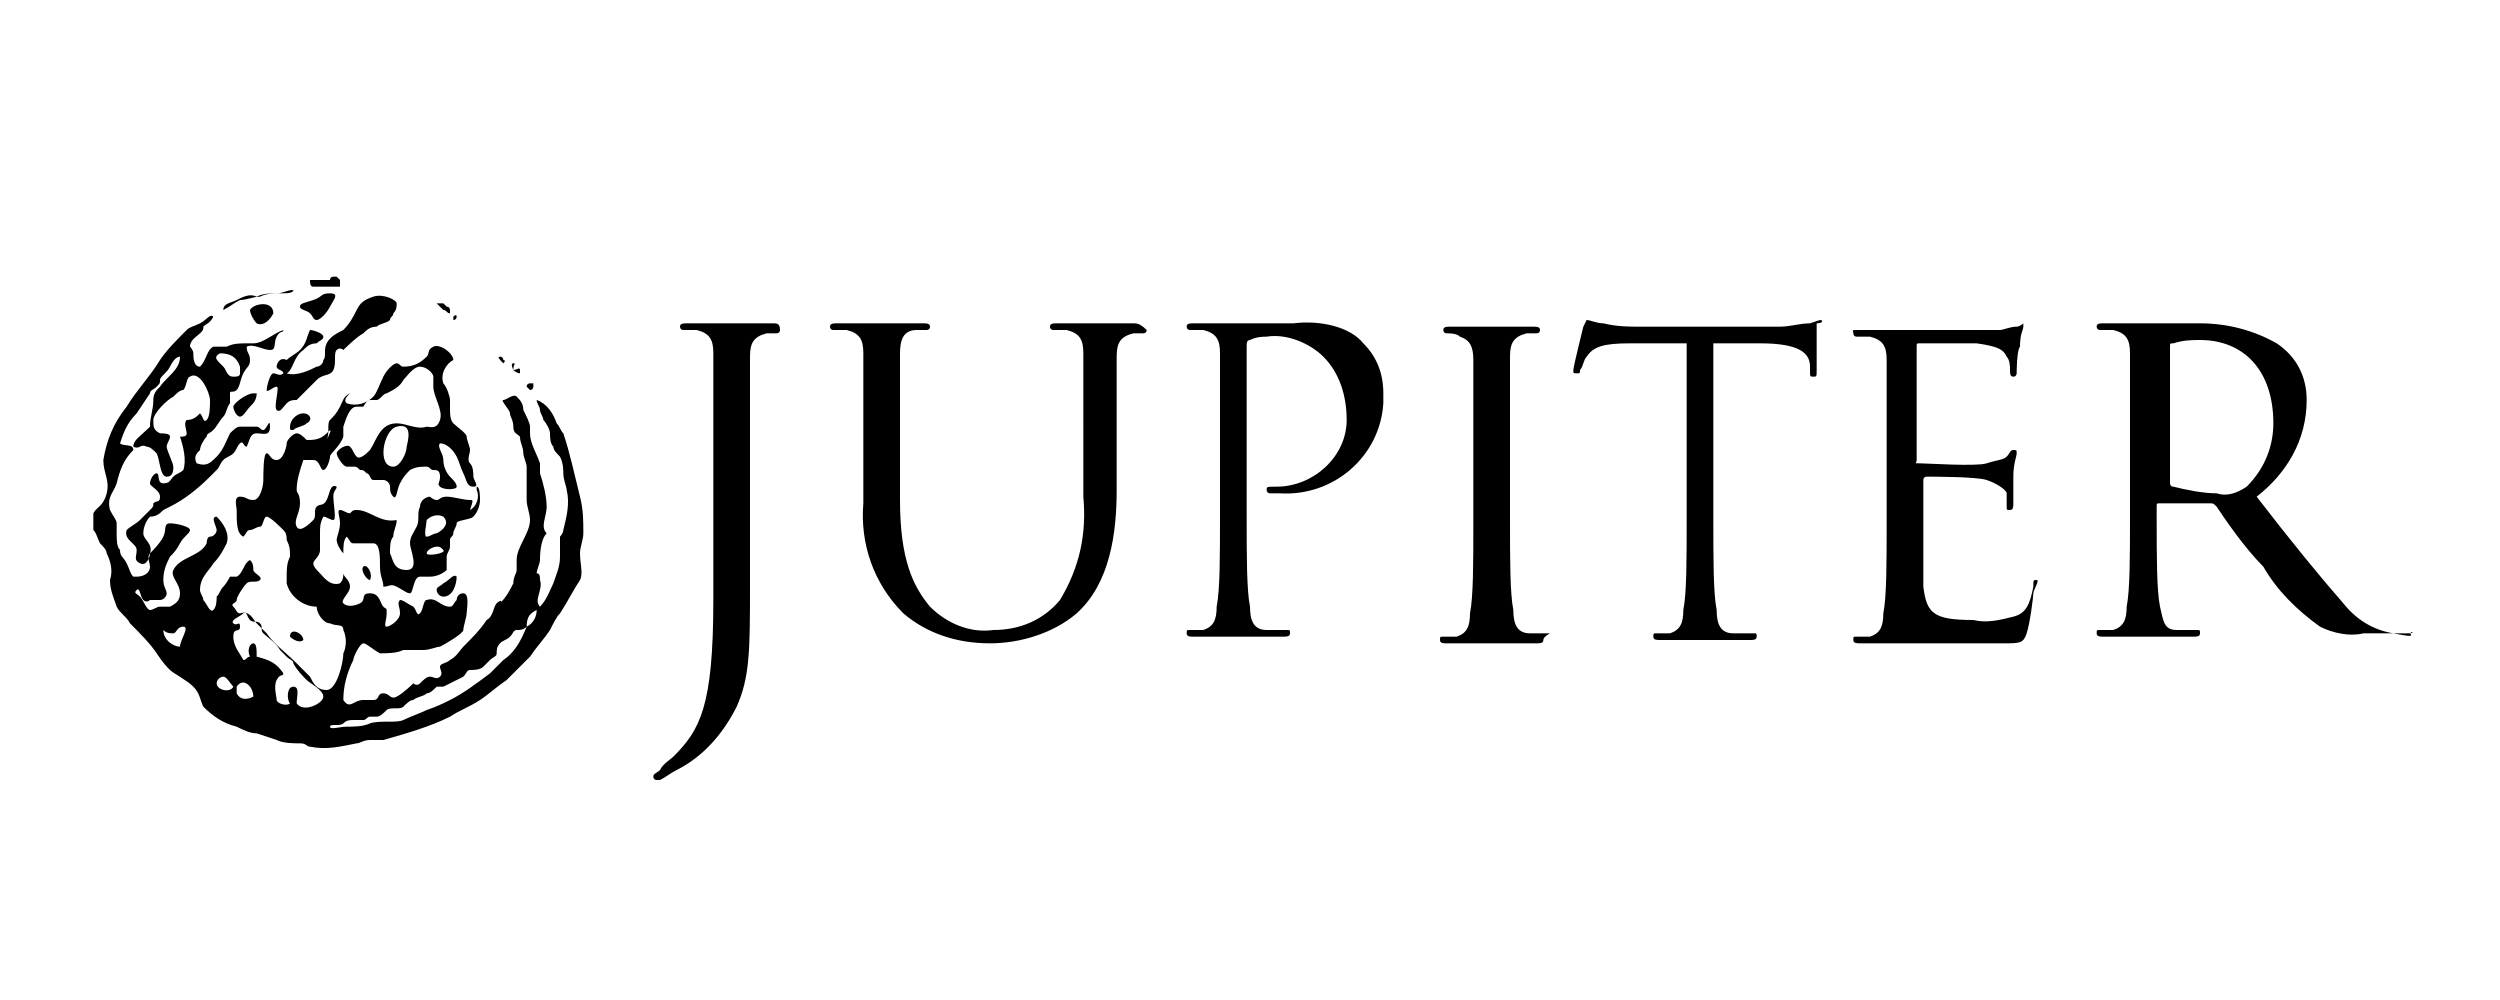
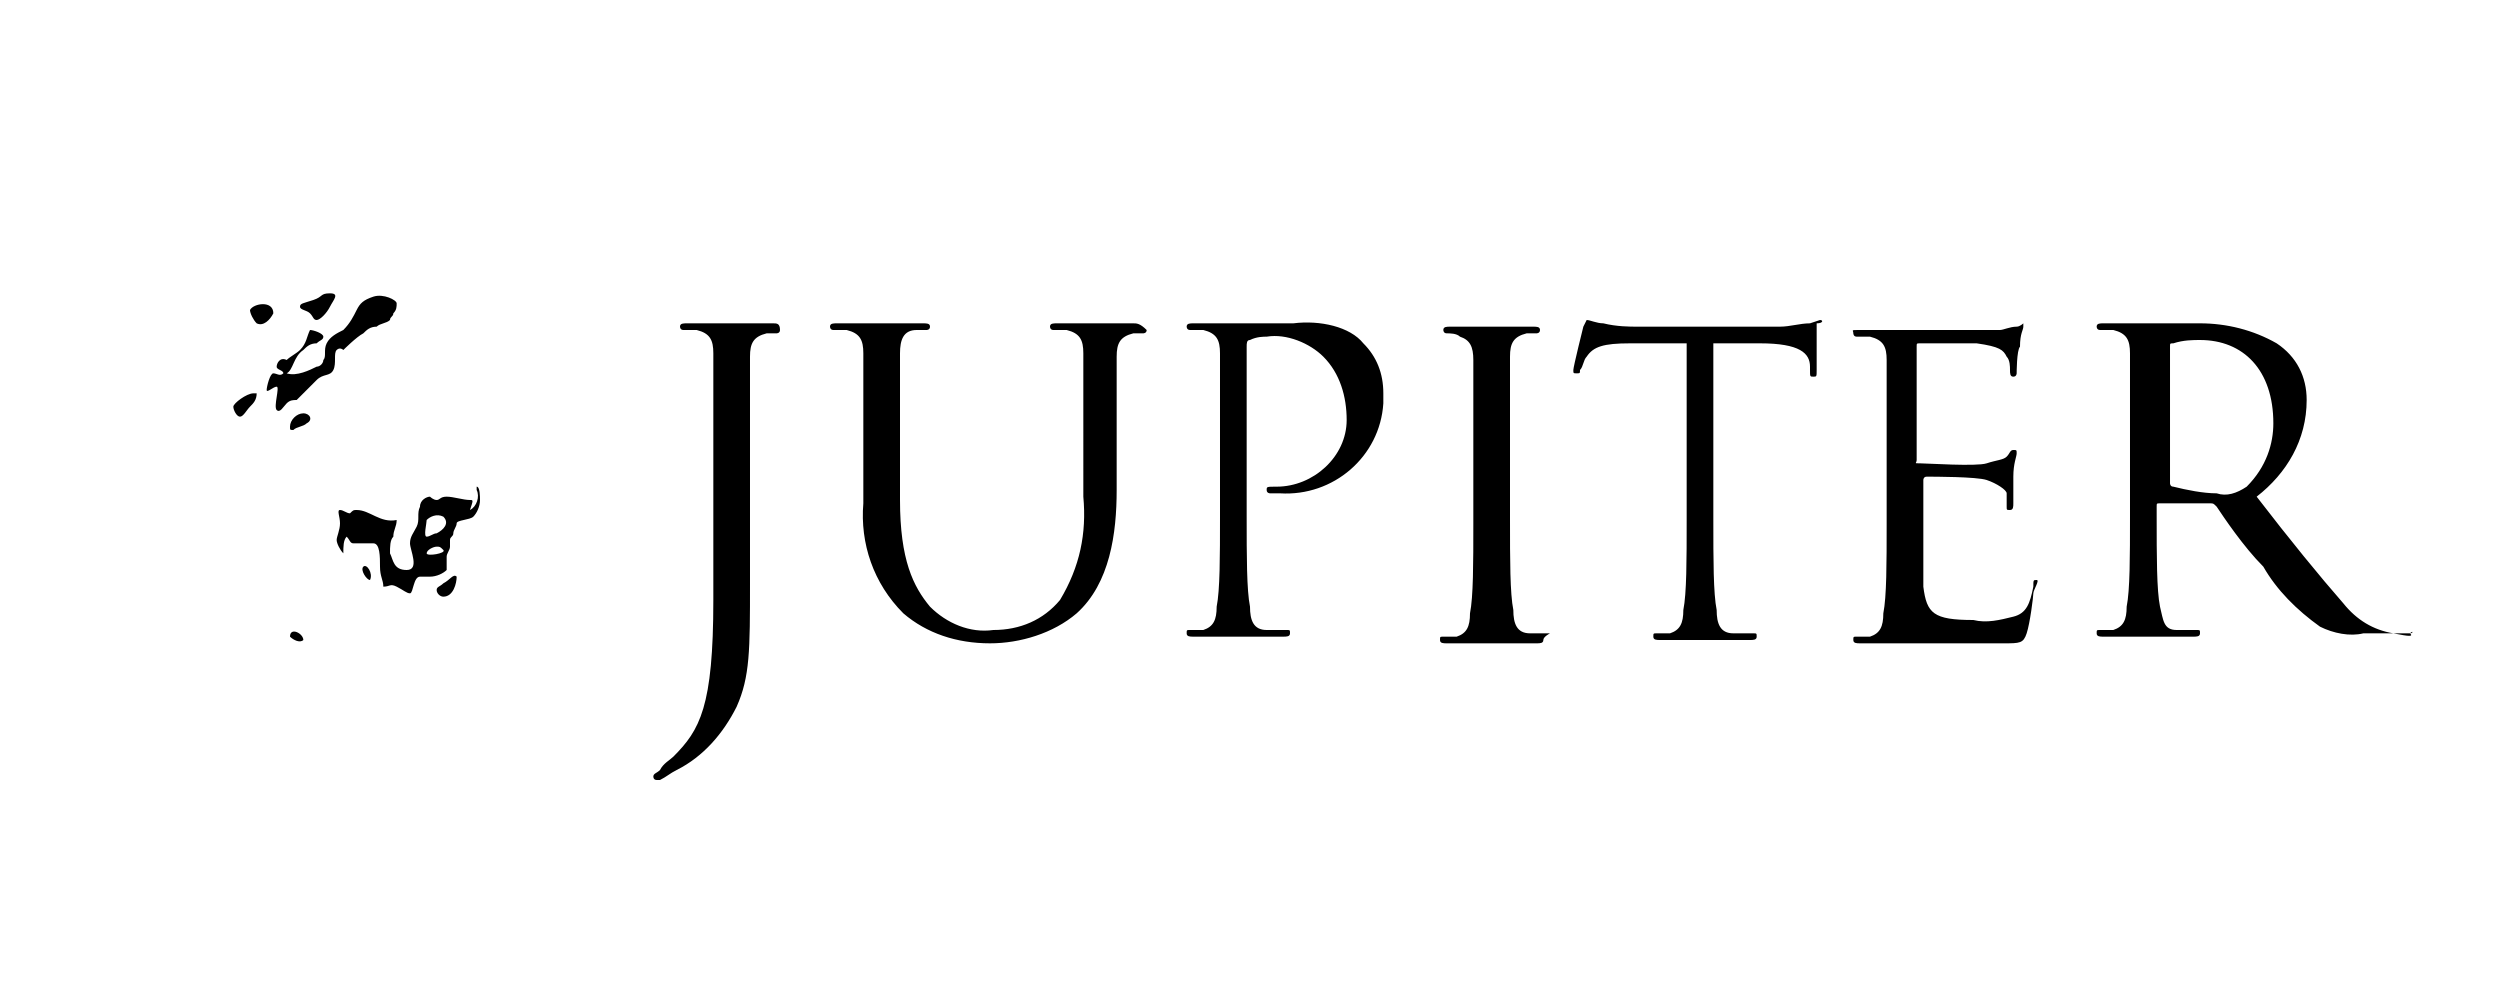
<svg xmlns="http://www.w3.org/2000/svg" xml:space="preserve" id="Calque_1" x="0" y="0" version="1.1" viewBox="0 0 75 30">
  <style>.st0{fill-rule:evenodd;clip-rule:evenodd}</style>
  <g id="Calque_2_1_">
    <g id="Layer_1">
      <path d="M23.2 9.7H20.6c-.1 0-.2 0-.2.1 0 0 0 .1.1.1h.4c.4.1.5.3.5.7V18c0 3.2-.4 3.9-1.2 4.7-.1.1-.3.2-.4.4-.1.1-.2.1-.2.2 0 0 0 .1.1.1h.1c.2-.1.3-.2.5-.3.8-.4 1.4-1.1 1.8-1.9.4-.9.4-1.7.4-3.7v-6.8c0-.4.1-.6.5-.7h.3s.1 0 .1-.1c0-.2-.1-.2-.2-.2M34 9.7h-2.3c-.1 0-.2 0-.2.1 0 0 0 .1.1.1h.4c.4.1.5.3.5.7V14.9c.1 1.1-.1 2.1-.7 3.1-.5.6-1.2.9-2 .9-.7.1-1.4-.2-1.9-.7-.5-.6-.9-1.4-.9-3.2v-4.4c0-.4.1-.7.5-.7h.3s.1 0 .1-.1-.1-.1-.2-.1H25.1c-.1 0-.2 0-.2.1 0 0 0 .1.1.1h.4c.4.1.5.3.5.7v4.5c-.1 1.2.3 2.4 1.2 3.3.7.6 1.6.9 2.6.9.9 0 1.9-.3 2.6-.9 1-.9 1.2-2.4 1.2-3.7v-4c0-.4.1-.6.5-.7h.3s.1 0 .1-.1c-.2-.2-.3-.2-.4-.2M38.8 9.7h-3c-.1 0-.2 0-.2.1 0 0 0 .1.1.1h.4c.4.1.5.3.5.7v4.9c0 1.2 0 2.2-.1 2.7 0 .4-.1.6-.4.7h-.4c-.1 0-.1 0-.1.1s.1.1.2.1h2.7c.1 0 .2 0 .2-.1s0-.1-.1-.1H38c-.4 0-.5-.3-.5-.7-.1-.5-.1-1.5-.1-2.7v-5.1c0-.1 0-.2.1-.2.2-.1.4-.1.5-.1.6-.1 1.3.2 1.7.6.5.5.7 1.2.7 1.9 0 1.1-1 2-2.1 2-.3 0-.3 0-.3.1s.1.1.1.1h.3c1.6.1 3-1.1 3.1-2.7v-.3c0-.6-.2-1.1-.6-1.5-.4-.5-1.3-.7-2.1-.6M46.5 19h-.6c-.4 0-.5-.3-.5-.7-.1-.5-.1-1.5-.1-2.7v-4.9c0-.4.1-.6.5-.7h.3s.1 0 .1-.1-.1-.1-.2-.1h-2.5c-.1 0-.2 0-.2.1 0 0 0 .1.1.1s.3 0 .4.1c.3.1.4.3.4.7v4.9c0 1.2 0 2.2-.1 2.7 0 .4-.1.6-.4.7h-.4c-.1 0-.1 0-.1.1s.1.1.2.1h2.7c.1 0 .2 0 .2-.1s.2-.2.2-.2M54.6 9.6l-.3.1c-.3 0-.6.1-.9.1h-4.3c-.2 0-.6 0-1-.1-.2 0-.4-.1-.5-.1l-.1.2s-.3 1.2-.3 1.3 0 .1.1.1.1 0 .1-.1c.1-.1.1-.3.2-.4.2-.3.5-.4 1.3-.4h1.7v5.3c0 1.2 0 2.2-.1 2.7 0 .4-.1.6-.4.7h-.4c-.1 0-.1 0-.1.1s.1.1.2.1h2.7c.1 0 .2 0 .2-.1s0-.1-.1-.1H52c-.4 0-.5-.3-.5-.7-.1-.5-.1-1.5-.1-2.7v-5.3h1.4c1.2 0 1.5.3 1.5.7v.1c0 .2 0 .2.1.2s.1 0 .1-.2V9.7c.2 0 .2-.1.1-.1M61.1 17.4c-.1 0-.1 0-.1.2-.1.5-.2.8-.6.9-.4.1-.8.2-1.2.1-1.2 0-1.4-.2-1.5-1v-3.2s0-.1.1-.1c.2 0 1.5 0 1.8.1s.6.3.6.4v.4c0 .1 0 .1.1.1s.1-.1.1-.2v-.8c0-.4.1-.6.1-.7s0-.1-.1-.1-.1.1-.2.2-.3.1-.6.2-1.8 0-2 0-.1 0-.1-.1v-3.4c0-.1 0-.1.1-.1h1.7c.7.1.8.2.9.4.1.1.1.3.1.4 0 .1 0 .2.1.2s.1-.1.1-.1 0-.7.1-.8c0-.4.1-.5.1-.6v-.1s-.1.1-.2.1c-.2 0-.4.1-.5.1h-4.2c-.3 0-.2 0-.2.1 0 0 0 .1.1.1h.4c.4.1.5.3.5.7v4.9c0 1.2 0 2.2-.1 2.7 0 .4-.1.6-.4.7h-.4c-.1 0-.1 0-.1.1s.1.1.2.1H60.1c.5 0 .6 0 .7-.3s.2-1.1.2-1.2.2-.4.1-.4M72.3 19h-.5c-.6-.1-1.1-.4-1.5-.9-.7-.8-1.6-1.9-2.6-3.2.9-.7 1.5-1.7 1.5-2.9 0-.7-.3-1.3-.9-1.7-.7-.4-1.5-.6-2.3-.6h-2.9c-.1 0-.2 0-.2.1 0 0 0 .1.1.1h.4c.4.1.5.3.5.7v4.9c0 1.2 0 2.2-.1 2.7 0 .4-.1.6-.4.7H63c-.1 0-.1 0-.1.1s.1.1.2.1h2.7c.1 0 .2 0 .2-.1s0-.1-.1-.1h-.6c-.4 0-.4-.3-.5-.7-.1-.5-.1-1.5-.1-2.7v-.3c0-.1 0-.1.1-.1h1.5c.1 0 .1 0 .2.1.2.3.8 1.2 1.4 1.8.4.7 1 1.3 1.7 1.8.4.2.9.3 1.3.2h.9c.5.1.6.1.5 0 .1-.1.1 0 0 0m-4.9-4.4c-.3.2-.6.3-.9.2-.4 0-.9-.1-1.3-.2-.1 0-.1-.1-.1-.1v-4.1c0-.1 0-.1.1-.1.3-.1.6-.1.8-.1 1.3 0 2.2.9 2.2 2.5 0 .6-.2 1.3-.8 1.9M9.3 9.4c.1.1.1.2.2.2s.3-.2.4-.4.3-.4 0-.4-.2.1-.5.2-.4.1-.4.2.2.1.3.2M8.3 11c0 .1.2.1.2.2-.1.1-.2 0-.3 0s-.2.4-.2.5.2-.1.3-.1-.1.6 0 .7.2-.1.3-.2.2-.1.3-.1l.6-.6c.2-.2.4-.1.5-.3s0-.5.1-.6.2 0 .2 0 .4-.4.6-.5c.1-.1.2-.2.4-.2.1-.1.3-.1.4-.2 0-.1.1-.1.1-.2.1-.1.1-.2.1-.3s-.4-.3-.7-.2-.4.2-.5.4c-.1.2-.2.4-.4.6-.2.1-.4.2-.5.4s0 .4-.1.5c0 .1-.1.2-.2.2-.2.1-.6.3-.9.2.2-.1.2-.5.5-.7.1-.1.2-.2.4-.2.1-.1.2-.1.2-.2s-.3-.2-.4-.2c-.1.2-.1.4-.3.6-.1.1-.3.2-.4.3-.2-.1-.3.1-.3.2M7.5 9.3c0 .1.1.3.2.4.2.1.4-.1.5-.3 0-.4-.6-.3-.7-.1M7 12.2c0 .1.1.3.2.3s.2-.2.3-.3c.1-.1.2-.2.2-.4h-.1c-.2 0-.6.3-.6.4M9.1 12.4c-.2 0-.4.2-.4.4 0 .1 0 .1.1.1.1-.1.3-.1.4-.2.2-.1.1-.3-.1-.3M14.1 15c-.2 0-.5-.1-.7-.1s-.2.1-.3.1-.2-.1-.2-.1c-.1 0-.3.1-.3.3-.1.2 0 .4-.1.6s-.2.3-.2.5.3.8-.1.8-.4-.3-.5-.5c0-.2 0-.4.1-.5 0-.2.1-.3.1-.5-.5.1-.8-.3-1.2-.3-.1 0-.1 0-.2.1-.1 0-.2-.1-.3-.1s0 .2 0 .4-.1.4-.1.5c0 .1.1.3.2.4 0-.2 0-.4.1-.5.1.1.1.2.2.2h.6c.2 0 .2.4.2.7s.1.4.1.6c.2 0 .2-.1.4 0s.3.2.4.2.1-.5.3-.5h.3c.2 0 .4-.1.5-.2v-.4c0-.1.1-.2.1-.3v-.2c0-.1.1-.1.1-.2s.1-.2.1-.3.4-.1.5-.2c.1-.1.2-.3.2-.5 0-.1 0-.4-.1-.4v.1c.1.2 0 .5-.2.6.1-.3.1-.3 0-.3m-1.3 1.6c0-.1.2-.2.3-.2s.1 0 .2.1-.5.2-.5.1m.3-.6c-.1 0-.2.1-.3.1s0-.4 0-.5c.1-.1.3-.2.5-.1.2.2 0 .4-.2.5" class="st0" />
      <path d="M11.1 17.4c.1-.2-.1-.5-.2-.4s.1.4.2.4M13.3 17.5c-.1.1-.2.1-.2.2s.1.2.2.2c.3 0 .4-.4.4-.6-.1-.1-.2.1-.4.2M9.1 19.2c0-.2-.4-.4-.4-.1.1.1.3.2.4.1" class="st0" />
-       <path d="M16.9 13c-.1-.1-.1-.2-.2-.3-.1-.3-.3-.6-.6-.7 0 .1.1.2.1.3s.1.2.1.3c.1.1.2.3.2.4 0 .1 0 .3.1.4 0 .1.1.2.2.3.1.2.1.4.1.5 0 .2.1.4.1.5.1.4 0 .8-.1 1.2 0 .1-.1.2-.1.2v.6c0 .3-.1.5-.2.8-.1.2-.2.5-.4.7-.2-.2.1-.5 0-.8 0-.1 0-.2-.1-.2 0-.1.1-.3.1-.4s0-.6.2-.8c-.2-.2 0-.5 0-.8 0-.3-.1-.7-.2-1v-.3c-.1-.3-.3-.6-.3-.9v-.2c0-.1-.1-.3-.2-.5 0-.2-.1-.3-.2-.4-.1-.1-.3.1-.4.1s.2.3.2.4.1.2.1.4.1.2.2.3c0 .2.1.3.1.5 0 .1.1.3.1.4v1c0 .2.1.4.1.6 0 .2-.1.4-.2.6-.1.2-.2.4-.2.6v.3c0 .1-.1.2-.1.4-.1.2-.2.4-.4.6.1-.1 0-.1-.1 0s-.1.4-.3.5c-.2.3-.4.5-.7.8-.1.1-.2.3-.4.4-.1.1-.3.1-.3.2s.1.2 0 .3-.2 0-.3 0-.2.1-.3.2-.2 0-.2 0-.3.3-.5.4-.2-.1-.4-.1-.1.2-.3.2h-.3c-.3 0-.4.3-.6 0 0-.4.1-.8.3-1.2 0-.1.2-.5.3-.5s.3.2.5.3c.2 0 .5 0 .7-.1h.6c.2 0 .4-.1.5-.1.2-.1.7-.4.7-.5s.1-.4.1-.5.1-.6-.1-.6-.2.2-.2.2c-.1.1-.1.2-.2.2-.3 0-.4-.3-.7-.2-.1 0-.1.3-.2.4s-.1-.1-.2-.2c-.2-.1-.3-.2-.4-.2-.1.1 0 .2 0 .4s-.3.4-.4.4 0-.2 0-.4 0-.1-.1-.2-.1-.4-.4-.4-.1.2-.3.3-.4.1-.5 0 .2-.3.2-.5-.2-.3-.2-.4c0 .1 0 .2-.1.3-.3.1-.5-.2-.6-.3s-.2-.2-.2-.3.2-.2.2-.4V16c0-.2 0-.3.1-.5.1 0 .2.1.3.1s0-.5 0-.7.1-.2.1-.3c-.2-.1-.2.2-.3.4s-.2.1-.3.2 0 .3-.1.4-.4.4-.5.2.1-.4.1-.7-.1-.3-.1-.4c0-.3.1-.6.2-.9h.3c.2 0 .2.3.3.3s.2-.3.2-.4.3-.3.4-.6v-.3c.1-.3.2-.6.4-.6h.2s.1-.2.2-.2h.2c.1 0 .2-.2.3-.2.2-.1.4-.2.5-.4.1-.1.3-.4.5-.4s.4.2.4.3v.3c0 .3.3.7.2 1s-.3.2-.4.2c-.3.1-.6-.1-.9-.1-.5 0-.6.5-.8.8-.1.1-.3.3-.4.2s-.1-.2-.2-.3-.4.1-.4.2.2.4.3.4h.2c.1 0 .1 0 .2.1.1 0 .1 0 .2.1.1 0 .1.2.2.2h.3c.1 0 .2.1.2.2s0 .2.1.3.1-.2.2-.4.2-.3.3-.4c.2-.1.3-.1.5-.1.1 0 .1.1.2.1s.2 0 .2.2-.1.2 0 .3.5.1.5 0-.1-.2-.2-.3-.2-.3-.2-.5-.2-.4-.1-.5c.2 0 .4.2.5.4s.1.3.2.5.1.4.3.4 0-.2 0-.3 0-.3-.1-.4 0-.3 0-.4-.1-.3-.1-.4-.3-.3-.4-.4c-.1-.1-.1-.3-.1-.4V12c0-.1-.1-.4-.2-.5-.1-.3.1-.6.3-.7 0-.2-.4-.5-.6-.4s-.1.2-.2.3c-.2.2-.4.3-.7.3-.1 0-.1-.1-.2-.1s-.3.2-.4.4-.2.5-.3.6c-.2.2-.5.3-.8.2-.1-.1 0-.2.1-.3-.2.1-.2.2-.3.4s-.2.3-.3.4 0 .4-.1.6c.2-.4.1-.3 0-.2-.2.2-.4.2-.6.2-.1-.1-.2-.2-.3-.2-.1 0-.3.2-.3.3s-.1.5-.3.5-.2-.2-.3-.2-.1.6-.1.8-.1.6-.3.6-.2-.1-.4-.1-.1.3-.1.4c0 .4 0 .7.2.8.1-.1.1-.2.2-.2s.2-.1.3-.1.1-.3.2-.3.4.3.5.4c.1.1.1.2.1.3.1.2.1.3.1.5-.1.2-.1.4-.1.6v.2c.1.4.5.7.9.7 0 .2.2.5.4.5.2.1.4 0 .4.2.1.2.1.5 0 .7 0 .3-.2 1.1-.5 1.1s-.4-.2-.5-.4l-.4-.4c-.3-.3-.7-.6-.9-.9l-.3-.3c-.1-.1-.2-.4-.5-.3-.1 0-.1-.1-.2-.2s.1-.1.1-.2.2-.4.3-.5.3 0 .4-.1-.2-.2-.2-.3 0-.2-.1-.3c-.2.1-.2.4-.4.5h-.2s-.1.2-.2.3c-.1.1-.1.2-.2.3 0 .1 0 .3-.1.4s-.2-.2-.3-.3c0-.1-.1-.2-.1-.3 0-.4.3-.6.4-.8.2-.2.3-.4.4-.6.1-.3-.1-.6-.3-.8-.2 0 0 .3 0 .4 0 .1-.1.2-.2.2s-.1.2-.1.2c-.1.2-.3.3-.5.4-.2.1-.4.2-.5.4s.2.4.2.7c0 .2-.1.3-.3.4h-.3c-.1 0-.2.1-.3.1s-.2-.3-.3-.4-.2-.1-.1-.2.1.2.2.3.2 0 .2 0h.3c.1 0 .2-.1.2-.2s-.1-.2-.1-.4c0-.3.1-.5.2-.7.1-.1.2-.2.3-.4s.3-.3.3-.4-.4-.2-.6-.2-.1.2-.2.4-.3.4-.4.5 0 .3 0 .4c0 .2-.2.3-.4.3H4c-.1-.1-.1-.2-.2-.4s-.2-.2-.2-.4c-.1-.1-.1-.3-.1-.5v-.3c0-.1-.1-.2-.2-.4-.1-.4.1-.5.2-.8.1-.4.2-.7.5-1 0-.2-.3-.1-.4-.2.1-.3.2-.6.5-.9l.4-.6c0-.1.1-.1.2-.2s.1-.1.1-.2.2-.2.3-.4.2-.3.3-.3c0 .4-.4.6-.6.9-.1.1-.2.2-.2.4 0 .3-.1.5-.1.8-.3.3-.5.4-.5.6.2.1.2-.1.4 0 .1 0 .2.1.3.2.1.2.1.7.3.7s.2-.2.2-.3-.2-.5-.2-.6.1-.2.1-.3-.2-.1-.3-.1c-.2-.1-.2-.2-.2-.4s.4-.6.6-.7c.1-.1.2-.2.3-.2.1-.1.1-.4.2-.4.3-.2.6.5.6.7s0 .5-.1.6-.1-.1-.2-.2c-.1.1-.2.2-.4.2-.1.1 0 .3 0 .4s-.1.1-.2.1c.1.3.2.7.1 1-.1.1-.2.1-.3.2s-.1.2-.3.2-.1-.3-.2-.3-.2.2-.2.3.3.2.3.4-.1.1-.2.2c0 .1 0 .1-.1.2l-.3.3c-.1.1-.3.2-.4.3-.1.3.3.4.3.6s-.1.3.1.4.3-.2.3-.3c.1-.3-.2-.4-.2-.6 0-.2.1-.4.2-.5.2 0 .3-.1.4-.2l.2-.1c.4-.2.8-.5 1.2-.9l.2-.2c.1-.1.1-.2.2-.3s.2-.1.3-.2.1-.2.2-.3.1.1.2.1c.1-.2.1-.4.3-.4s.4.1.4-.2-.1.1-.2.1-.1-.1-.2-.1h-.5c-.1 0-.2.1-.3.2-.1.2-.2.5-.4.7s-.3.3-.6.2c-.1-.2 0-.3.1-.4 0-.1.1-.3.2-.4 0-.1.1-.1.2-.2s.2-.3.3-.4c.1-.1.1-.3.2-.4v-.3c0-.1.1 0 .2-.1s.1-.3.2-.5.2-.2.2-.4-.1-.2-.1-.4c.2-.1.5.1.7.1s.1-.2.2-.4.2-.1.2-.2c-.3.1-.6.4-.9.4h-.2c-.2 0-.4 0-.6.1h-.4c-.2.1-.2.4-.4.6-.2 0-.2-.3-.2-.4s-.1-.2-.1-.2c0-.2.2-.3.3-.4.1-.1.1-.1.1-.2.1-.1.2-.1.3-.3-.1-.1-.2.1-.4.2s-.3.1-.4.2c-.3.3-.6.6-.8.9-.3.5-.7.9-1 1.4-.4.5-.6 1-.7 1.6 0 .4.2.6.1 1s-.3.4-.4.6v.5c.1.1.1.2.2.4.1.1.2.2.2.3.1.2.2.5.1.8 0 .3.1.5.2.8.1.2.3.3.4.5.3.3.6.6.8.9s.3.4.4.5.5.3.7.5.2.4.3.6c.3.3.6.5 1 .6.2.1.4.2.6.2l.6.2c.2.1.5.1.7.1s.2.1.3.1c.5.1.9 0 1.4-.1.1 0 .2-.1.4-.1h.4c.7-.2 1.4-.4 2-.7.3-.2.6-.3.9-.5.3-.2.5-.4.8-.6l.7-.7c.2-.3.4-.5.6-.8.1-.2.2-.4.3-.5.2-.3.4-.7.6-1 .1-.2 0-.5 0-.8 0-.2.1-.4.1-.6 0-.4 0-.7-.1-1.1-.2-.8-.3-1.3-.5-1.9m-4.7.4c0 .2-.2.6-.4.6-.5 0-.3-1.1.1-1.2s.4.2.3.6m-5.6-2.8c.3 0 .5.1.6.4v.2c0 .1-.1.1-.2.1-.2 0-.2-.2-.3-.3l-.1-.1c-.1-.1-.2-.2 0-.3m-1.2 8.8c-.2 0-.5-.2-.5-.5.1.1.2.1.3.1s.1-.2.3-.2-.1.4-.1.6m1.1 1.1c0-.1.1-.2.2-.2s.2.2.3.3c-.1.2-.5.1-.5-.1m.6.1c.2-.3.5 0 .5.3-.2.1-.4.1-.5-.1zm1.8.5c0-.2.1-.5-.1-.5s-.2.4-.1.5c-.1.1-.4 0-.4-.1s-.1-.4 0-.6.2-.1.2-.2c-.2-.3-.4-.4-.8-.5 0-.2 0-.4-.1-.4s-.2.2-.1.4c-.1 0-.1.1-.2.1-.1-.2-.3-.4-.3-.7s.2-.1.2-.3-.1 0-.2-.1.2-.2.3-.3.1.1.2.2.2 0 .3.1 0 .2.1.3.4.3.5.5l.2.2c.1.1.2.1.2.2.1.2.3.4.4.5.1.1.5.3.5.5s-.6.5-.8.2m6.2-1.3-.4.4c-.4.3-.8.6-1.2.8-.2.1-.4.2-.7.3-.2.1-.5.2-.7.3s-.7 0-1 .1c-.2.1-.5.1-.7.1-.2 0-.5.1-.5 0s.3 0 .4-.1.2-.1.3-.1h.3c.1 0 .1-.1.2-.1h.2c.1 0 .2-.1.3-.2s.4 0 .5-.1c.1-.1.2-.2.3-.2.1-.1.3-.1.4-.2.1 0 .2-.1.3-.2h.2l.6-.3c.1-.1.1-.2.2-.2s.3 0 .4-.1l.2-.2c.1-.1.2-.1.2-.2s0-.2.1-.3.2-.1.3-.2.1-.2.2-.2.2 0 .3-.1c-.2.5-.4.8-.7 1m.7-1c0-.3.1-.4.3-.5 0 .2-.1.4-.3.5M9.4 8.6H10.2v-.2l-.1-.1H10s-.1 0-.1.1h-.6c0 .1 0 .2.1.2M13.3 9.3c.1 0 .1.1.2.1v-.1s0-.1-.1-.1l-.1-.1h-.2zM13.6 9.6s.1 0 0 0c.1 0 .1-.1.1-.1s0-.1-.1 0zc0-.1 0-.1 0 0M15.1 10.9c.1-.1 0-.1 0-.1s0-.1-.1-.1 0 .1.1.2c-.1 0-.1 0 0 0M15.4 11.1c.1.1.2.1.2.1v-.1c0-.1-.1 0-.2 0 0-.2.1-.2 0-.2s0 .2 0 .2M15.9 11.7c.1 0 .1-.1.1-.1v-.1h-.1s-.1 0-.1.1zM6.7 9.3c.2-.1.3-.2.5-.3.2 0 .4-.1.6-.1.2-.1.4-.1.6-.1s.4 0 .4-.1c-.2 0-.3.1-.5.1s-.4 0-.6.1c-.2-.1-.4 0-.6.1-.2.1-.4.1-.4.3" class="st0" />
    </g>
  </g>
</svg>